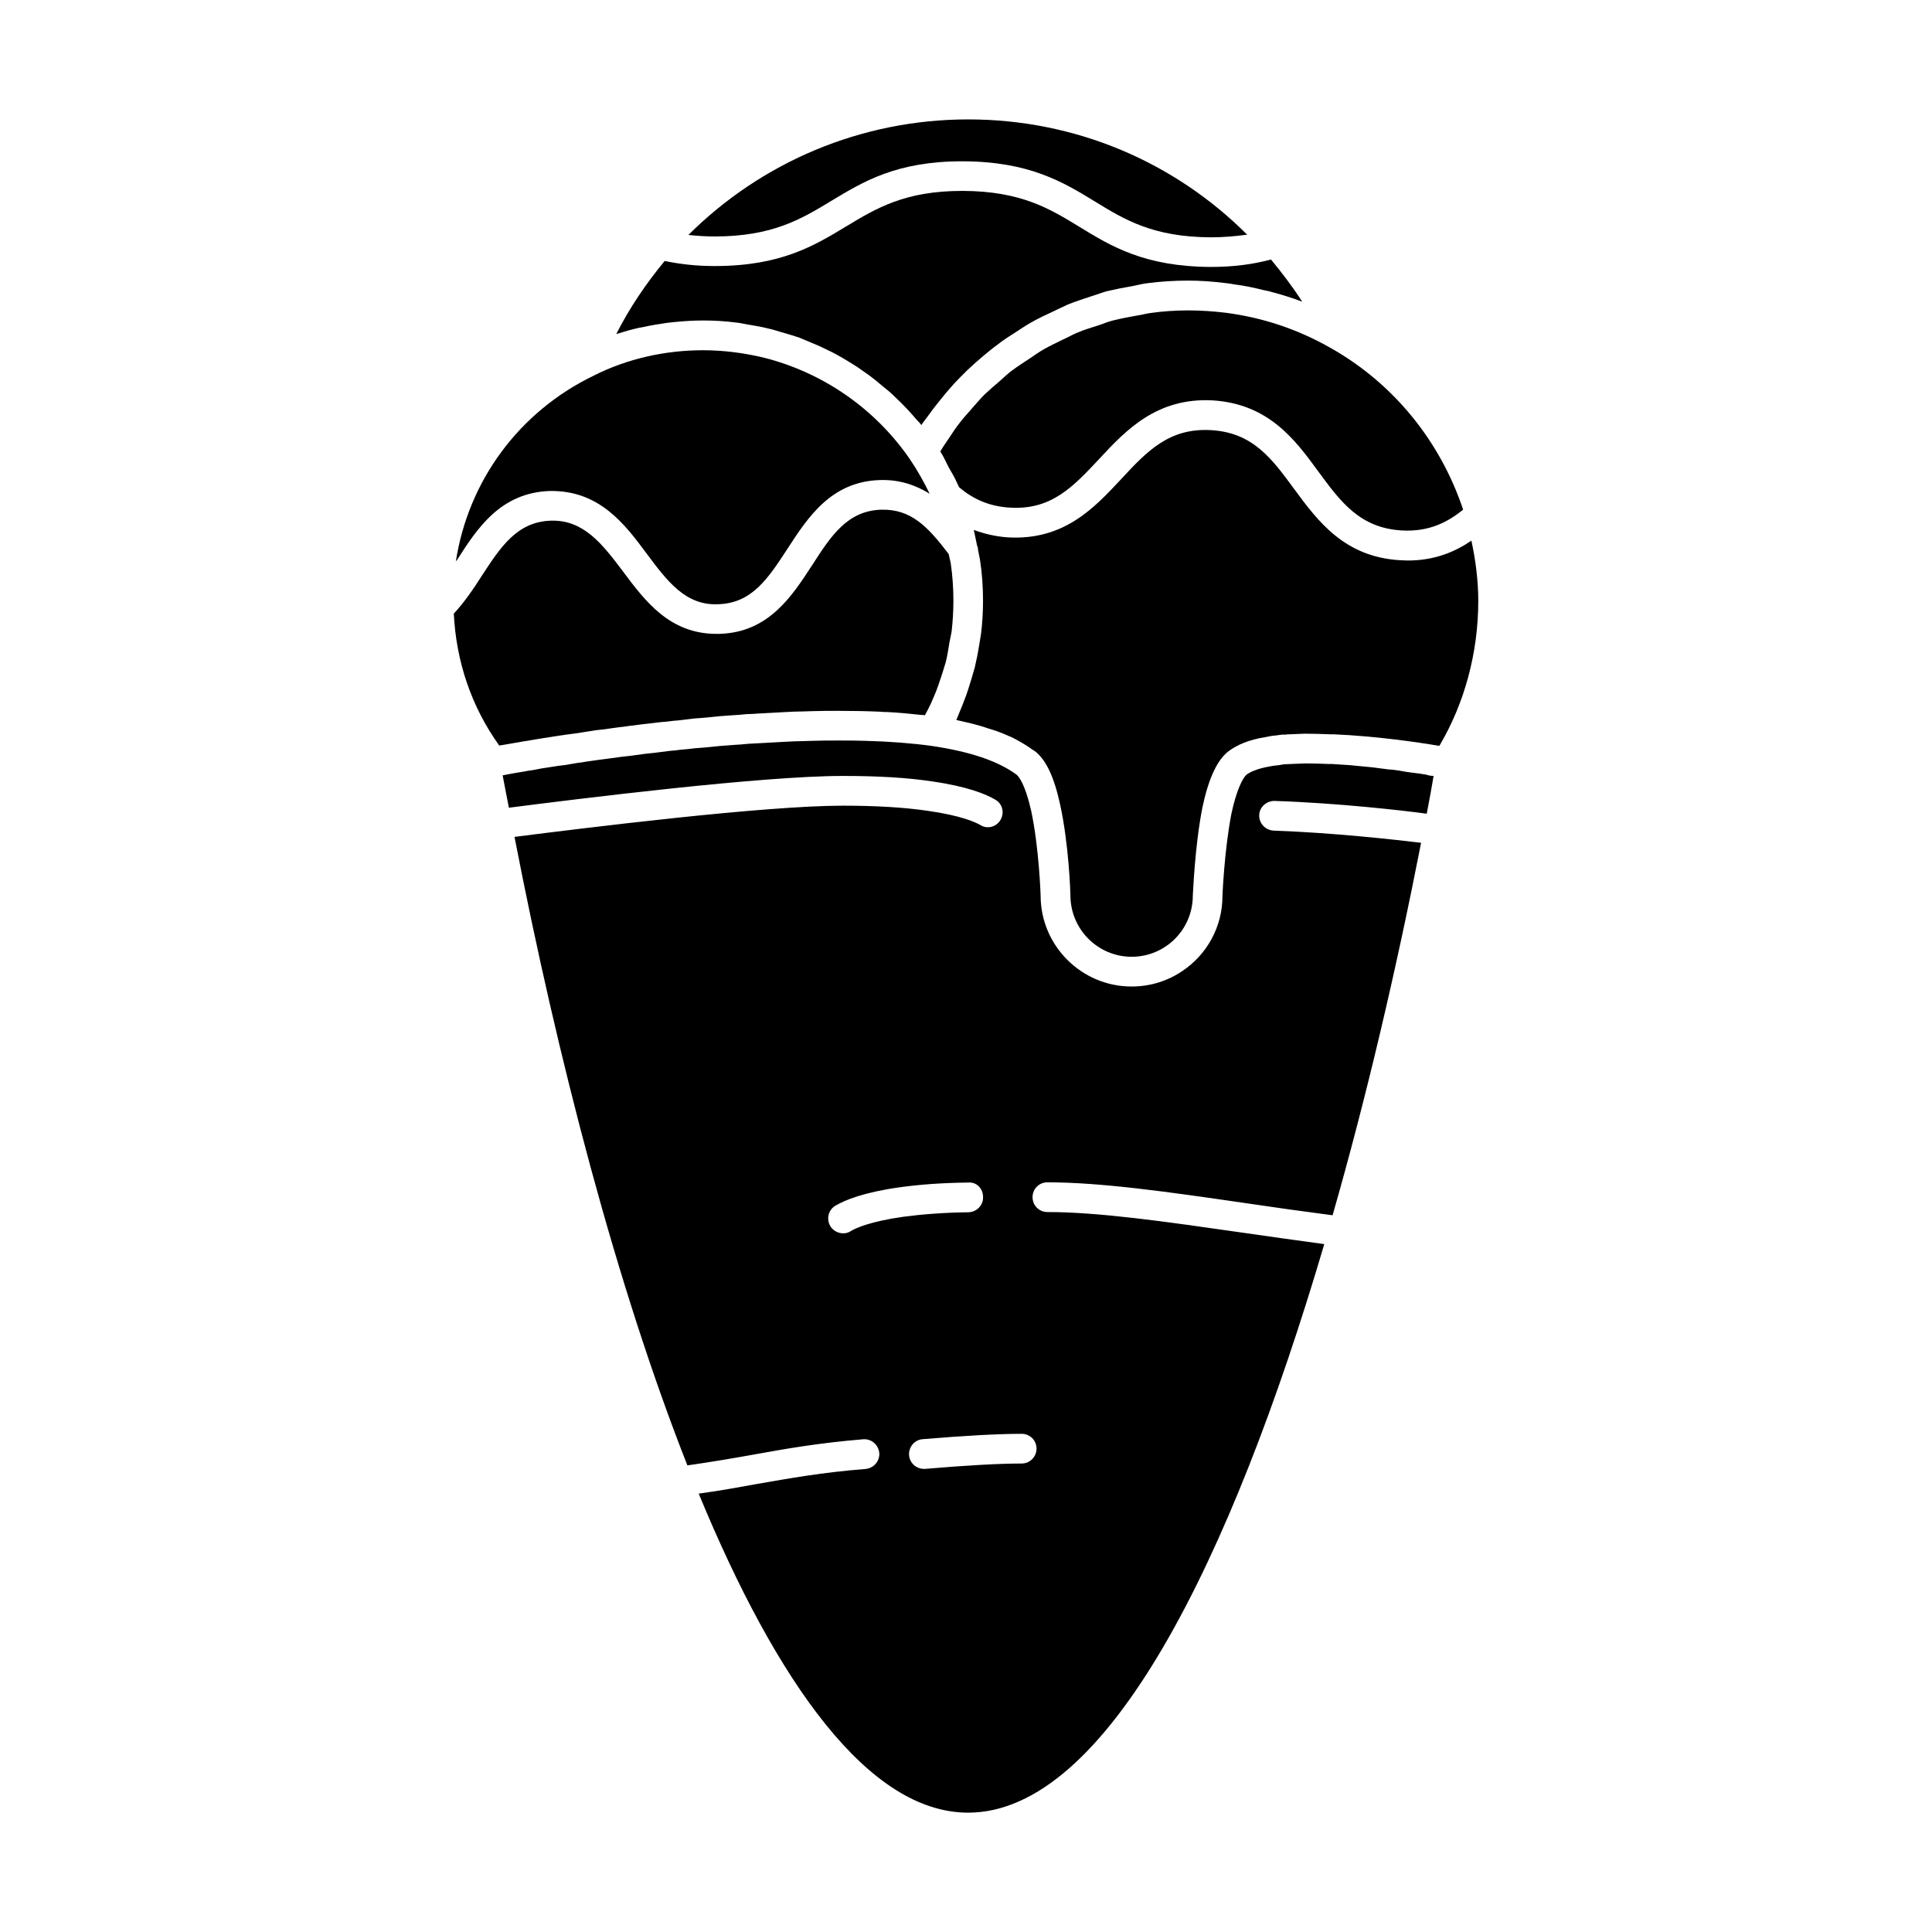
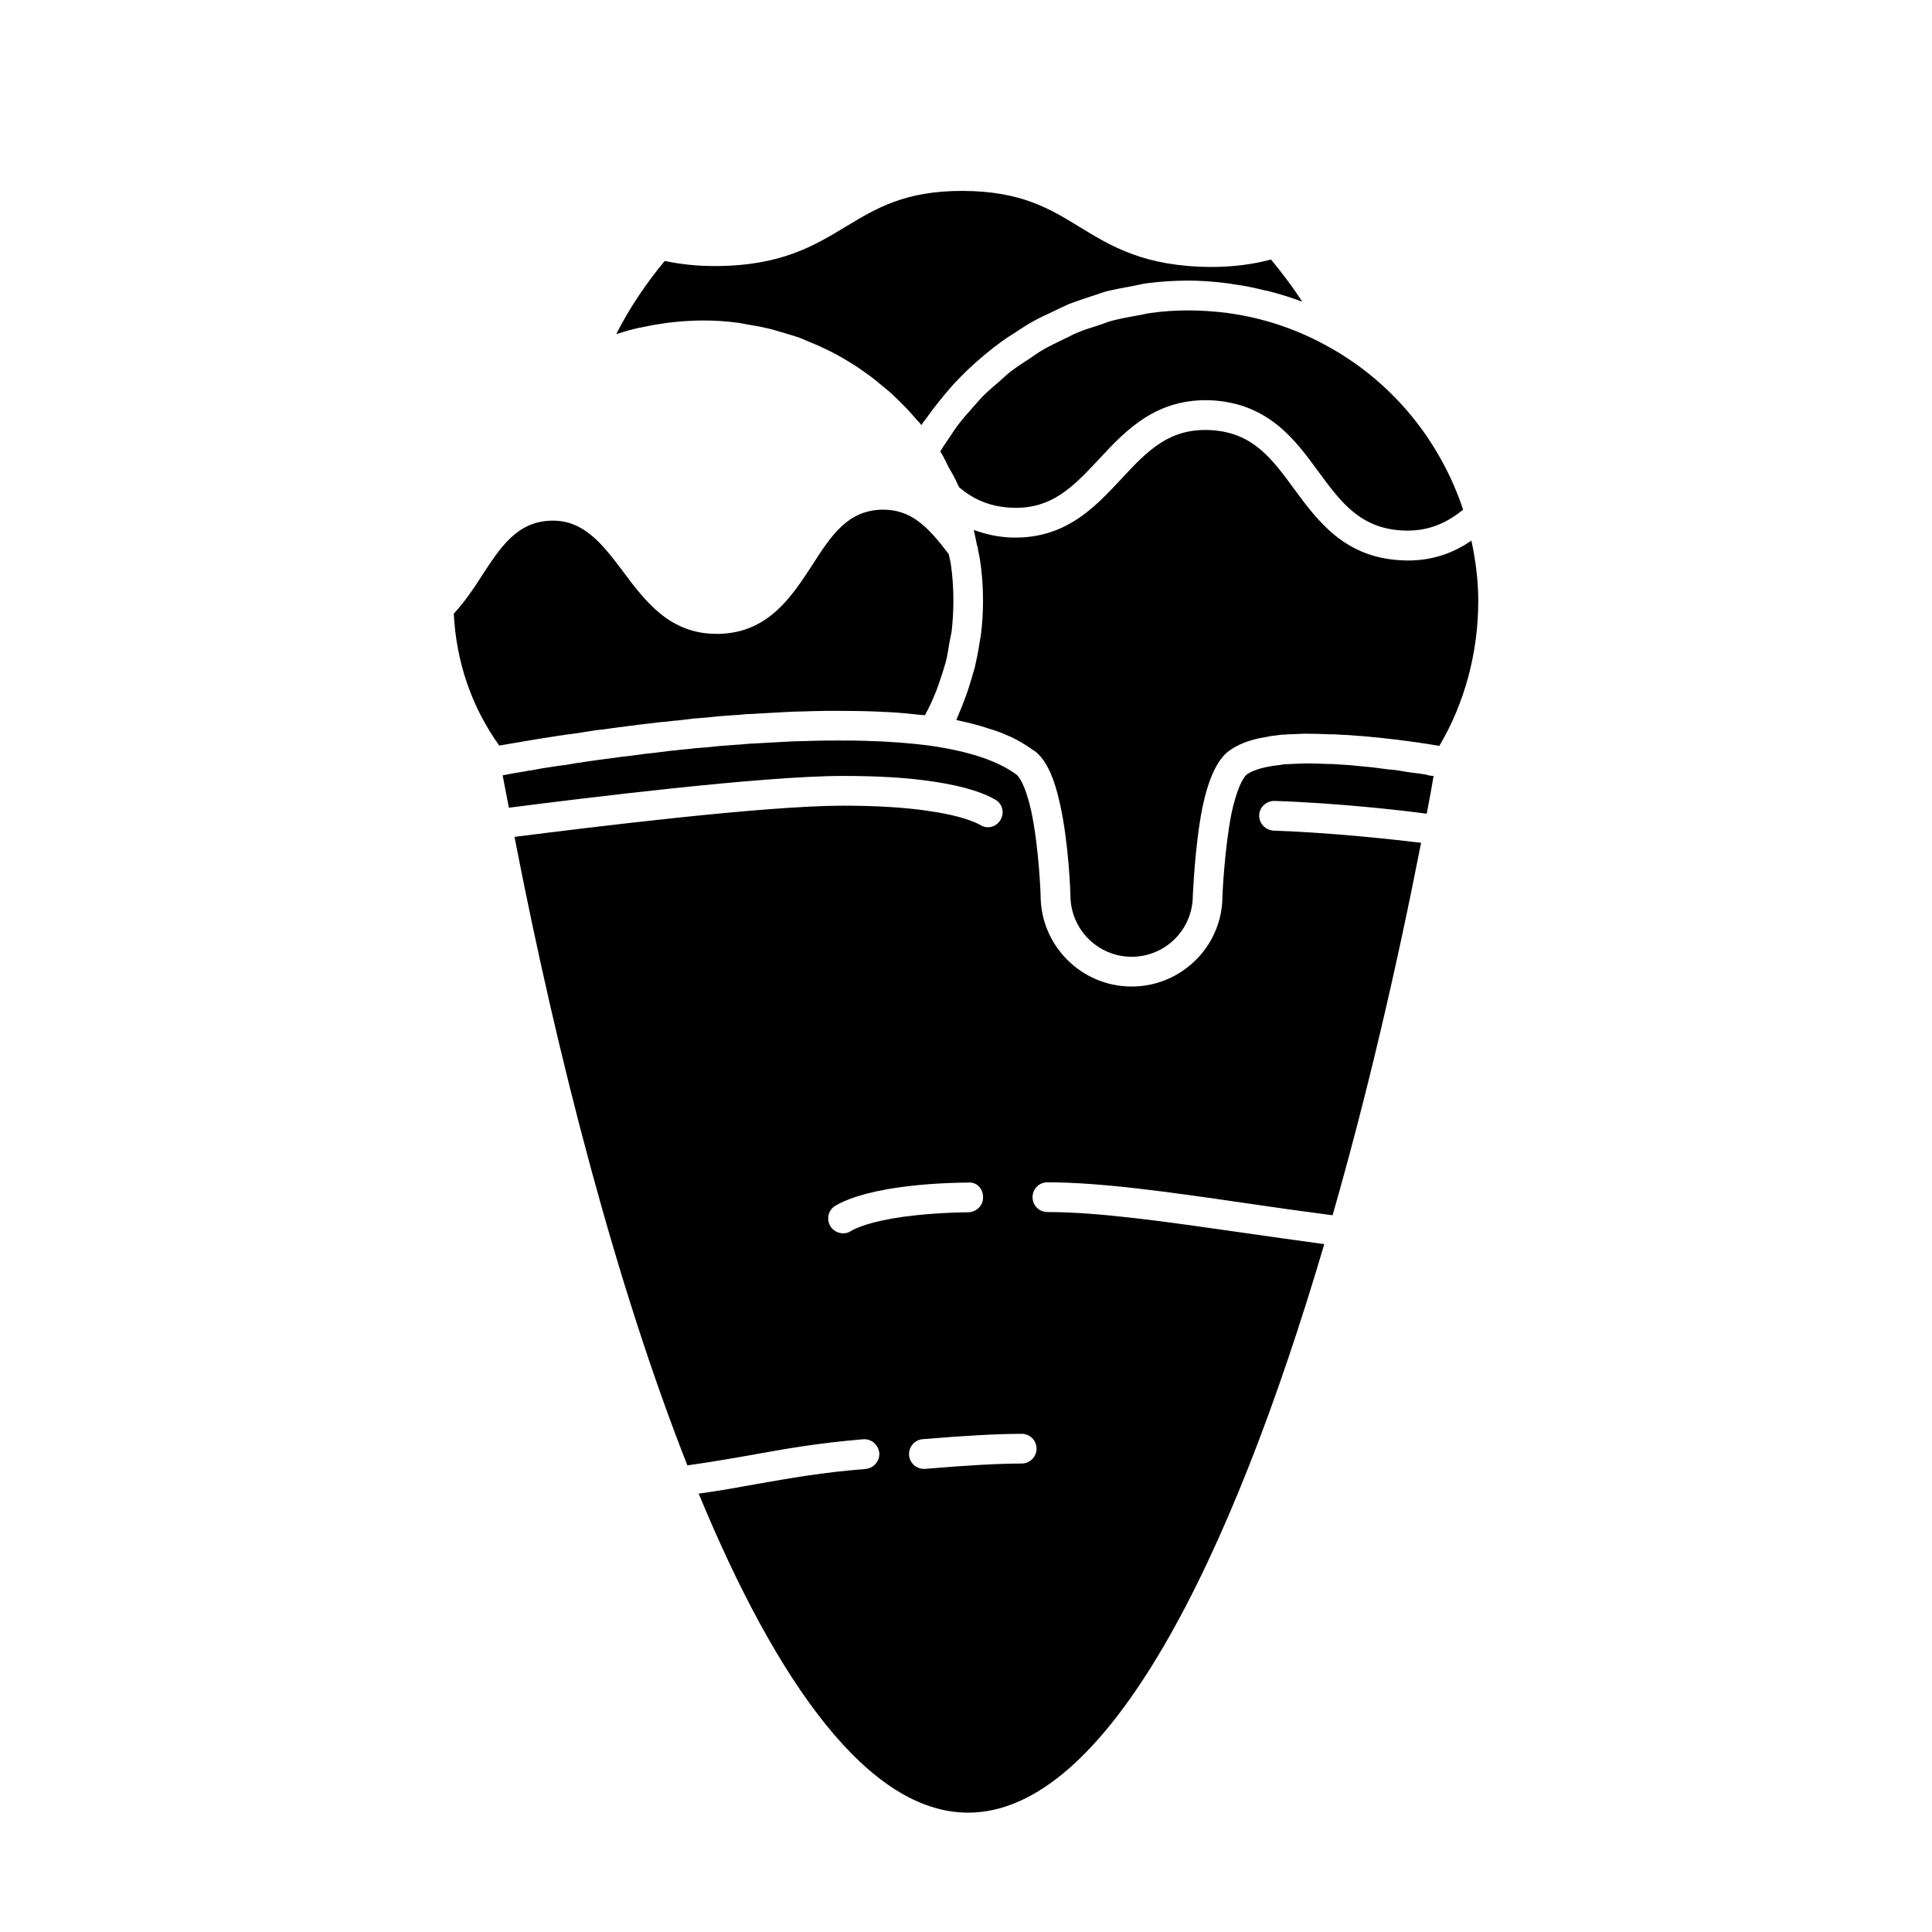
<svg xmlns="http://www.w3.org/2000/svg" fill="#000000" width="800px" height="800px" version="1.1" viewBox="144 144 512 512">
  <g>
-     <path d="m289.67 274.12c13.059-0.227 19.758 8.582 25.664 16.539 5.512 7.391 10.391 13.934 19.129 13.461 8.895-0.316 13.145-6.926 18.191-14.641 5.422-8.344 11.57-17.871 24.555-18.262 5.195-0.156 9.445 1.34 13.152 3.621-1.496-3.07-3.148-6.062-5.117-8.973-9.289-13.609-23.223-23.145-38.809-27.078-5.195-1.25-10.637-1.969-16.145-1.969-10.066 0-20.152 2.281-28.891 6.699-19.91 9.605-33.289 27.945-36.598 49.277 0.078-0.156 0.156-0.234 0.316-0.395 5.344-8.363 11.484-17.809 24.551-18.281z" />
    <path d="m291.88 338.99c1.496-0.234 2.992-0.395 4.644-0.629 0.48-0.078 1.031-0.156 1.496-0.234 1.34-0.227 2.676-0.395 4.016-0.629 0.707-0.078 1.426-0.156 2.133-0.227 1.258-0.164 2.512-0.395 3.856-0.551 0.789-0.078 1.652-0.156 2.512-0.316 1.258-0.156 2.519-0.316 3.777-0.473 0.945-0.086 1.801-0.234 2.754-0.316 1.258-0.164 2.519-0.316 3.856-0.402 0.945-0.156 1.969-0.227 2.914-0.309 1.34-0.164 2.598-0.316 3.938-0.48 1.023-0.078 2.047-0.156 3.07-0.234 1.258-0.156 2.598-0.227 3.938-0.395 1.023-0.078 2.047-0.156 3.148-0.234 1.34-0.078 2.676-0.156 4.016-0.316 1.023 0 2.047-0.078 3.07-0.156 1.426-0.078 2.914-0.156 4.336-0.234 0.938-0.078 1.883-0.078 2.824-0.156 1.574-0.078 3.078-0.164 4.644-0.164 0.867 0 1.652-0.078 2.519-0.078 2.281-0.078 4.644-0.078 6.926-0.078 3.938 0 7.559 0.078 11.098 0.234 0.551 0.078 1.102 0.078 1.652 0.078 3.227 0.156 6.375 0.473 9.289 0.789 0.234 0 0.551 0 0.797 0.078 0.543-1.023 1.102-2.047 1.574-3.07 0.473-1.102 0.938-2.125 1.34-3.148 0.629-1.566 1.102-3.141 1.652-4.723l0.945-3.07c0.473-1.812 0.707-3.621 1.023-5.434 0.156-0.859 0.395-1.801 0.543-2.676 0.316-2.754 0.48-5.512 0.48-8.266 0-3.305-0.234-6.699-0.707-9.918-0.164-0.867-0.402-1.652-0.551-2.449-5.59-7.32-10.004-11.965-17.949-11.73-8.895 0.316-13.227 6.926-18.184 14.641-5.434 8.344-11.578 17.871-24.562 18.262h-0.867c-12.438 0-18.973-8.816-24.789-16.609-5.512-7.32-10.469-13.699-19.137-13.383-8.895 0.316-13.227 6.926-18.254 14.641-2.203 3.457-4.566 6.926-7.398 9.996 0.629 12.676 4.644 24.641 12.043 34.953 3.305-0.551 8.582-1.496 15.191-2.519 0.07 0.016 0.227 0.016 0.383-0.062z" />
-     <path d="m364.22 197.29c8.582-5.195 17.398-10.547 34.793-10.547h0.156c17.555 0.078 26.449 5.422 34.953 10.629 7.949 4.879 15.43 9.445 30.781 9.523 3.543 0 6.691-0.316 9.605-0.707-19.285-19.285-45.5-30.543-73.918-30.543-28.496 0-54.875 11.414-74.156 30.621 2.195 0.234 4.481 0.402 6.926 0.402 15.352-0.012 22.91-4.574 30.859-9.379z" />
    <path d="m314.47 230.67c2.133-0.48 4.172-0.797 6.297-1.109 0.715-0.078 1.34-0.156 2.055-0.227 2.441-0.234 4.961-0.402 7.469-0.402 3 0 5.902 0.164 8.816 0.551 0.945 0.078 1.891 0.316 2.832 0.48 1.891 0.316 3.856 0.629 5.668 1.102 1.18 0.234 2.281 0.629 3.394 0.945 1.652 0.473 3.305 0.945 4.871 1.488 1.18 0.48 2.281 0.945 3.394 1.426 1.574 0.629 3.07 1.34 4.481 2.047 1.18 0.551 2.281 1.18 3.394 1.801 1.34 0.797 2.754 1.66 4.094 2.519 1.023 0.707 2.133 1.496 3.148 2.203 1.258 0.945 2.519 1.969 3.699 2.992 1.023 0.789 2.047 1.652 2.992 2.598 1.18 1.102 2.281 2.203 3.394 3.387 0.859 0.945 1.73 1.891 2.59 2.914 0.402 0.395 0.797 0.797 1.109 1.258 0.551-0.867 1.172-1.574 1.73-2.363 0.945-1.34 1.969-2.676 2.992-3.938 1.258-1.574 2.519-3.078 3.856-4.566 1.102-1.18 2.281-2.363 3.465-3.543 1.418-1.34 2.906-2.676 4.41-3.938 1.258-1.023 2.441-2.047 3.777-2.992 1.566-1.258 3.219-2.281 4.961-3.387 1.34-0.867 2.598-1.738 4.016-2.519 1.801-1.023 3.621-1.891 5.512-2.754 1.34-0.629 2.754-1.348 4.164-1.969 1.969-0.797 4.023-1.426 6.07-2.133 1.34-0.395 2.754-0.945 4.094-1.34 2.371-0.551 4.731-1.023 7.086-1.418 1.18-0.234 2.363-0.551 3.621-0.715 3.621-0.473 7.242-0.707 10.941-0.707 3.227 0 6.453 0.234 9.684 0.629 0.945 0.078 1.801 0.234 2.676 0.395 2.598 0.316 5.117 0.867 7.637 1.496 0.707 0.156 1.34 0.234 2.055 0.473 2.754 0.715 5.504 1.574 8.188 2.598-2.519-3.938-5.359-7.637-8.273-11.18-4.723 1.258-9.84 1.969-15.902 1.969-17.555-0.078-26.379-5.422-34.875-10.629-7.957-4.879-15.516-9.445-30.867-9.523h-0.156c-15.191 0-22.75 4.566-30.699 9.359-8.582 5.195-17.398 10.555-34.945 10.555-4.801 0-9.055-0.48-13.234-1.348-4.871 5.902-9.289 12.359-12.832 19.375 1.969-0.629 3.938-1.18 5.992-1.66 0.375-0.043 0.766-0.121 1.16-0.199z" />
    <path d="m458.84 226.26c-3.387 0-6.762 0.234-10.066 0.707-1.18 0.164-2.203 0.48-3.305 0.629-2.203 0.402-4.418 0.797-6.535 1.34-1.34 0.316-2.519 0.867-3.777 1.258-1.891 0.629-3.856 1.18-5.668 1.969-1.34 0.551-2.519 1.258-3.777 1.812-1.73 0.859-3.457 1.652-5.109 2.598-1.258 0.707-2.449 1.574-3.621 2.363-1.574 1.023-3.148 2.047-4.644 3.148-1.18 0.859-2.281 1.883-3.394 2.906-1.418 1.18-2.754 2.371-4.094 3.621-1.109 1.109-2.055 2.281-3.078 3.394-1.172 1.418-2.441 2.676-3.535 4.172-0.945 1.172-1.812 2.512-2.684 3.848-0.789 1.18-1.652 2.363-2.363 3.621 0.867 1.34 1.496 2.762 2.203 4.172 0.789 1.34 1.574 2.676 2.203 4.102 0.156 0.395 0.395 0.789 0.543 1.172 3.856 3.305 8.188 5.117 13.461 5.434 11.098 0.707 16.926-5.676 23.781-12.988 7.078-7.637 15.266-16.215 29.992-15.43 14.887 0.945 21.883 10.469 28.031 18.895 5.902 8.031 11.012 14.949 22.121 15.578 7.32 0.395 12.203-2.281 16.223-5.512-5.992-17.941-18.262-33.371-35.195-42.895-8.73-4.969-18.027-8.039-27.781-9.297-3.242-0.379-6.547-0.617-9.93-0.617z" />
    <path d="m521.58 349.22c-0.48-0.078-1.023-0.156-1.574-0.234-0.551-0.078-1.18-0.156-1.812-0.227-0.543-0.078-1.023-0.164-1.652-0.234-1.102-0.234-2.363-0.395-3.621-0.551-0.316 0-0.707-0.078-1.023-0.078-1.172-0.156-2.363-0.316-3.621-0.473-0.473-0.086-0.945-0.086-1.488-0.164-1.109-0.078-2.203-0.234-3.394-0.316-0.473-0.078-0.945-0.078-1.488-0.156-1.574-0.078-3.227-0.234-4.801-0.316h-0.789c-2.133-0.078-4.25-0.164-6.383-0.164l-3.938 0.164c-0.078 0-1.652 0.078-1.73 0.078l-1.418 0.234c-0.867 0.078-1.574 0.156-2.281 0.316-3.707 0.629-5.512 1.652-6.219 2.195-1.023 0.867-2.684 4.102-4.023 10.391-1.883 9.762-2.363 21.648-2.363 21.812 0 8.188-4.172 15.508-10.629 19.836-3.856 2.598-8.422 4.102-13.461 4.102-13.234 0-24.098-10.785-24.098-24.098 0 0-0.395-12.594-2.512-22.516-1.652-7.32-3.394-9.125-3.856-9.523-5.039-3.699-12.438-6.133-22.594-7.637-5.195-0.707-11.098-1.172-17.711-1.34-2.203-0.078-4.488-0.078-6.848-0.078-2.281 0-4.566 0-6.848 0.078-0.859 0-1.652 0.078-2.441 0.078-1.574 0-3.078 0.086-4.644 0.164-0.945 0.078-1.891 0.078-2.832 0.156-1.418 0.086-2.832 0.164-4.25 0.234-0.945 0.078-1.969 0.078-2.914 0.156-1.418 0.164-2.754 0.234-4.094 0.316-1.023 0.086-2.055 0.164-3.078 0.234-1.34 0.164-2.598 0.234-3.938 0.395-1.023 0.086-2.047 0.164-2.992 0.234-1.34 0.164-2.598 0.316-3.856 0.395-1.023 0.164-1.969 0.234-2.992 0.316-1.258 0.164-2.441 0.316-3.699 0.48-0.945 0.078-1.891 0.227-2.914 0.316-1.172 0.156-2.363 0.316-3.457 0.473-0.945 0.078-1.812 0.234-2.762 0.316-1.172 0.164-2.281 0.316-3.457 0.473-0.797 0.086-1.652 0.234-2.449 0.316-1.102 0.164-2.281 0.316-3.387 0.48-0.707 0.156-1.418 0.234-2.133 0.316-1.102 0.156-2.195 0.395-3.219 0.551l-1.891 0.227c-1.023 0.164-2.047 0.316-3.078 0.48-0.473 0.078-1.023 0.156-1.488 0.227-1.102 0.234-2.047 0.402-3.07 0.551-0.234 0-0.629 0.078-0.945 0.164-2.519 0.395-4.652 0.789-6.219 1.102 0.395 2.047 0.945 5.039 1.652 8.582 18.422-2.363 66.914-8.422 88.473-8.422 9.613 0 17.238 0.48 23.539 1.426 9.445 1.34 14.406 3.387 16.926 4.879 1.891 1.102 2.441 3.457 1.34 5.352-1.102 1.898-3.543 2.519-5.352 1.34-1.258-0.707-5.047-2.519-14.09-3.777-5.902-0.859-13.145-1.34-22.363-1.34-20.934 0-68.328 5.902-86.984 8.273 11.414 58.875 27.078 119.02 45.816 166.56 6.535-0.938 12.043-1.883 17.32-2.824 8.73-1.574 17.082-3.078 29.285-4.102 2.133-0.156 4.016 1.426 4.25 3.621 0.156 2.133-1.418 4.023-3.621 4.25-11.809 0.945-19.918 2.449-28.574 3.938-4.801 0.867-9.84 1.812-15.664 2.598 20.781 50.309 45.105 84.547 71.398 84.547 36.762 0 69.668-66.832 94.387-150.67-7.566-1.023-14.887-2.055-21.965-3.078-20.309-2.914-37.793-5.422-51.406-5.422-2.203 0-3.938-1.738-3.938-3.938 0-2.203 1.73-3.938 3.938-3.938 14.168 0 31.883 2.512 52.508 5.512 7.391 1.102 15.191 2.195 23.066 3.219 9.055-31.566 16.926-65.336 23.457-98.715-6.699-0.789-23.223-2.676-39.133-3.219-2.195-0.164-3.848-1.969-3.769-4.102 0.078-2.203 1.969-3.769 4.016-3.769 16.688 0.543 33.938 2.512 40.383 3.387 0.797-4.172 1.426-7.559 1.812-10.004-0.395 0-0.867-0.078-1.34-0.156-0.285-0.102-0.598-0.184-0.992-0.262zm-152.17 121.07c-0.629 0.402-1.258 0.551-1.969 0.551-1.34 0-2.676-0.707-3.394-1.891-1.102-1.891-0.543-4.328 1.34-5.422 2.519-1.496 7.477-3.543 17.004-4.879 5.047-0.707 11.02-1.18 18.113-1.258 2.363-0.234 4.016 1.652 4.016 3.856 0.078 2.125-1.652 3.938-3.856 4.016-6.691 0.078-12.438 0.551-17.16 1.18-8.977 1.25-12.832 3.059-14.094 3.848zm49.281 57.621c0 2.125-1.73 3.938-3.938 3.938-5.902 0-14.484 0.473-25.586 1.418h-0.316c-2.047 0-3.777-1.566-3.938-3.621-0.156-2.125 1.418-4.094 3.621-4.25 11.258-0.945 20.074-1.418 26.215-1.418 2.207 0 3.941 1.73 3.941 3.934z" />
    <path d="m533.94 287.27c-4.25 2.914-9.676 5.273-16.848 5.273-0.629 0-1.34-0.078-2.047-0.078-14.801-0.859-21.812-10.391-28.031-18.812-5.902-8.039-10.941-15.035-22.121-15.664-11.098-0.629-17.004 5.668-23.781 12.988-7.156 7.637-15.113 16.289-30.062 15.43-3.227-0.234-6.219-0.945-8.98-1.969 0.316 1.34 0.551 2.754 0.867 4.164 0.078 0.234 0.234 0.48 0.234 0.797v0.234c0.156 0.938 0.395 1.801 0.543 2.754 0.551 3.543 0.797 7.164 0.797 10.785 0 2.992-0.164 5.984-0.551 8.973l-0.473 2.832c-0.316 2.047-0.715 4.016-1.18 5.984-0.316 1.102-0.629 2.133-0.945 3.227-0.551 1.801-1.102 3.621-1.801 5.352-0.402 1.023-0.797 2.133-1.258 3.148-0.316 0.707-0.551 1.418-0.867 2.125 0.48 0.086 0.945 0.234 1.418 0.316 0.867 0.234 1.812 0.395 2.684 0.629 1.418 0.395 2.754 0.707 4.016 1.18 0.789 0.227 1.574 0.473 2.281 0.707 1.34 0.473 2.519 0.945 3.699 1.488 0.551 0.234 1.102 0.48 1.652 0.797 1.574 0.867 3.078 1.73 4.328 2.676 0.086 0 0.797 0.551 0.867 0.551 2.832 2.281 4.961 6.691 6.535 13.934 2.363 10.637 2.754 23.617 2.754 24.168 0 9.047 7.328 16.297 16.223 16.297 8.973 0 16.215-7.25 16.215-16.223 0.078-0.629 0.48-12.754 2.519-23.223 1.574-7.559 3.856-12.594 6.848-14.949 2.363-1.812 5.668-3.148 9.676-3.777 0.797-0.156 1.812-0.395 2.914-0.473l1.73-0.234h0.867c0.395-0.078 0.707-0.078 1.102-0.078l3.938-0.164c2.449 0 4.652 0.086 6.848 0.164h0.867c11.258 0.473 22.516 2.125 28.023 3.07 6.621-11.18 10.32-24.562 10.32-38.496-0.012-5.43-0.719-10.707-1.82-15.902z" />
  </g>
</svg>